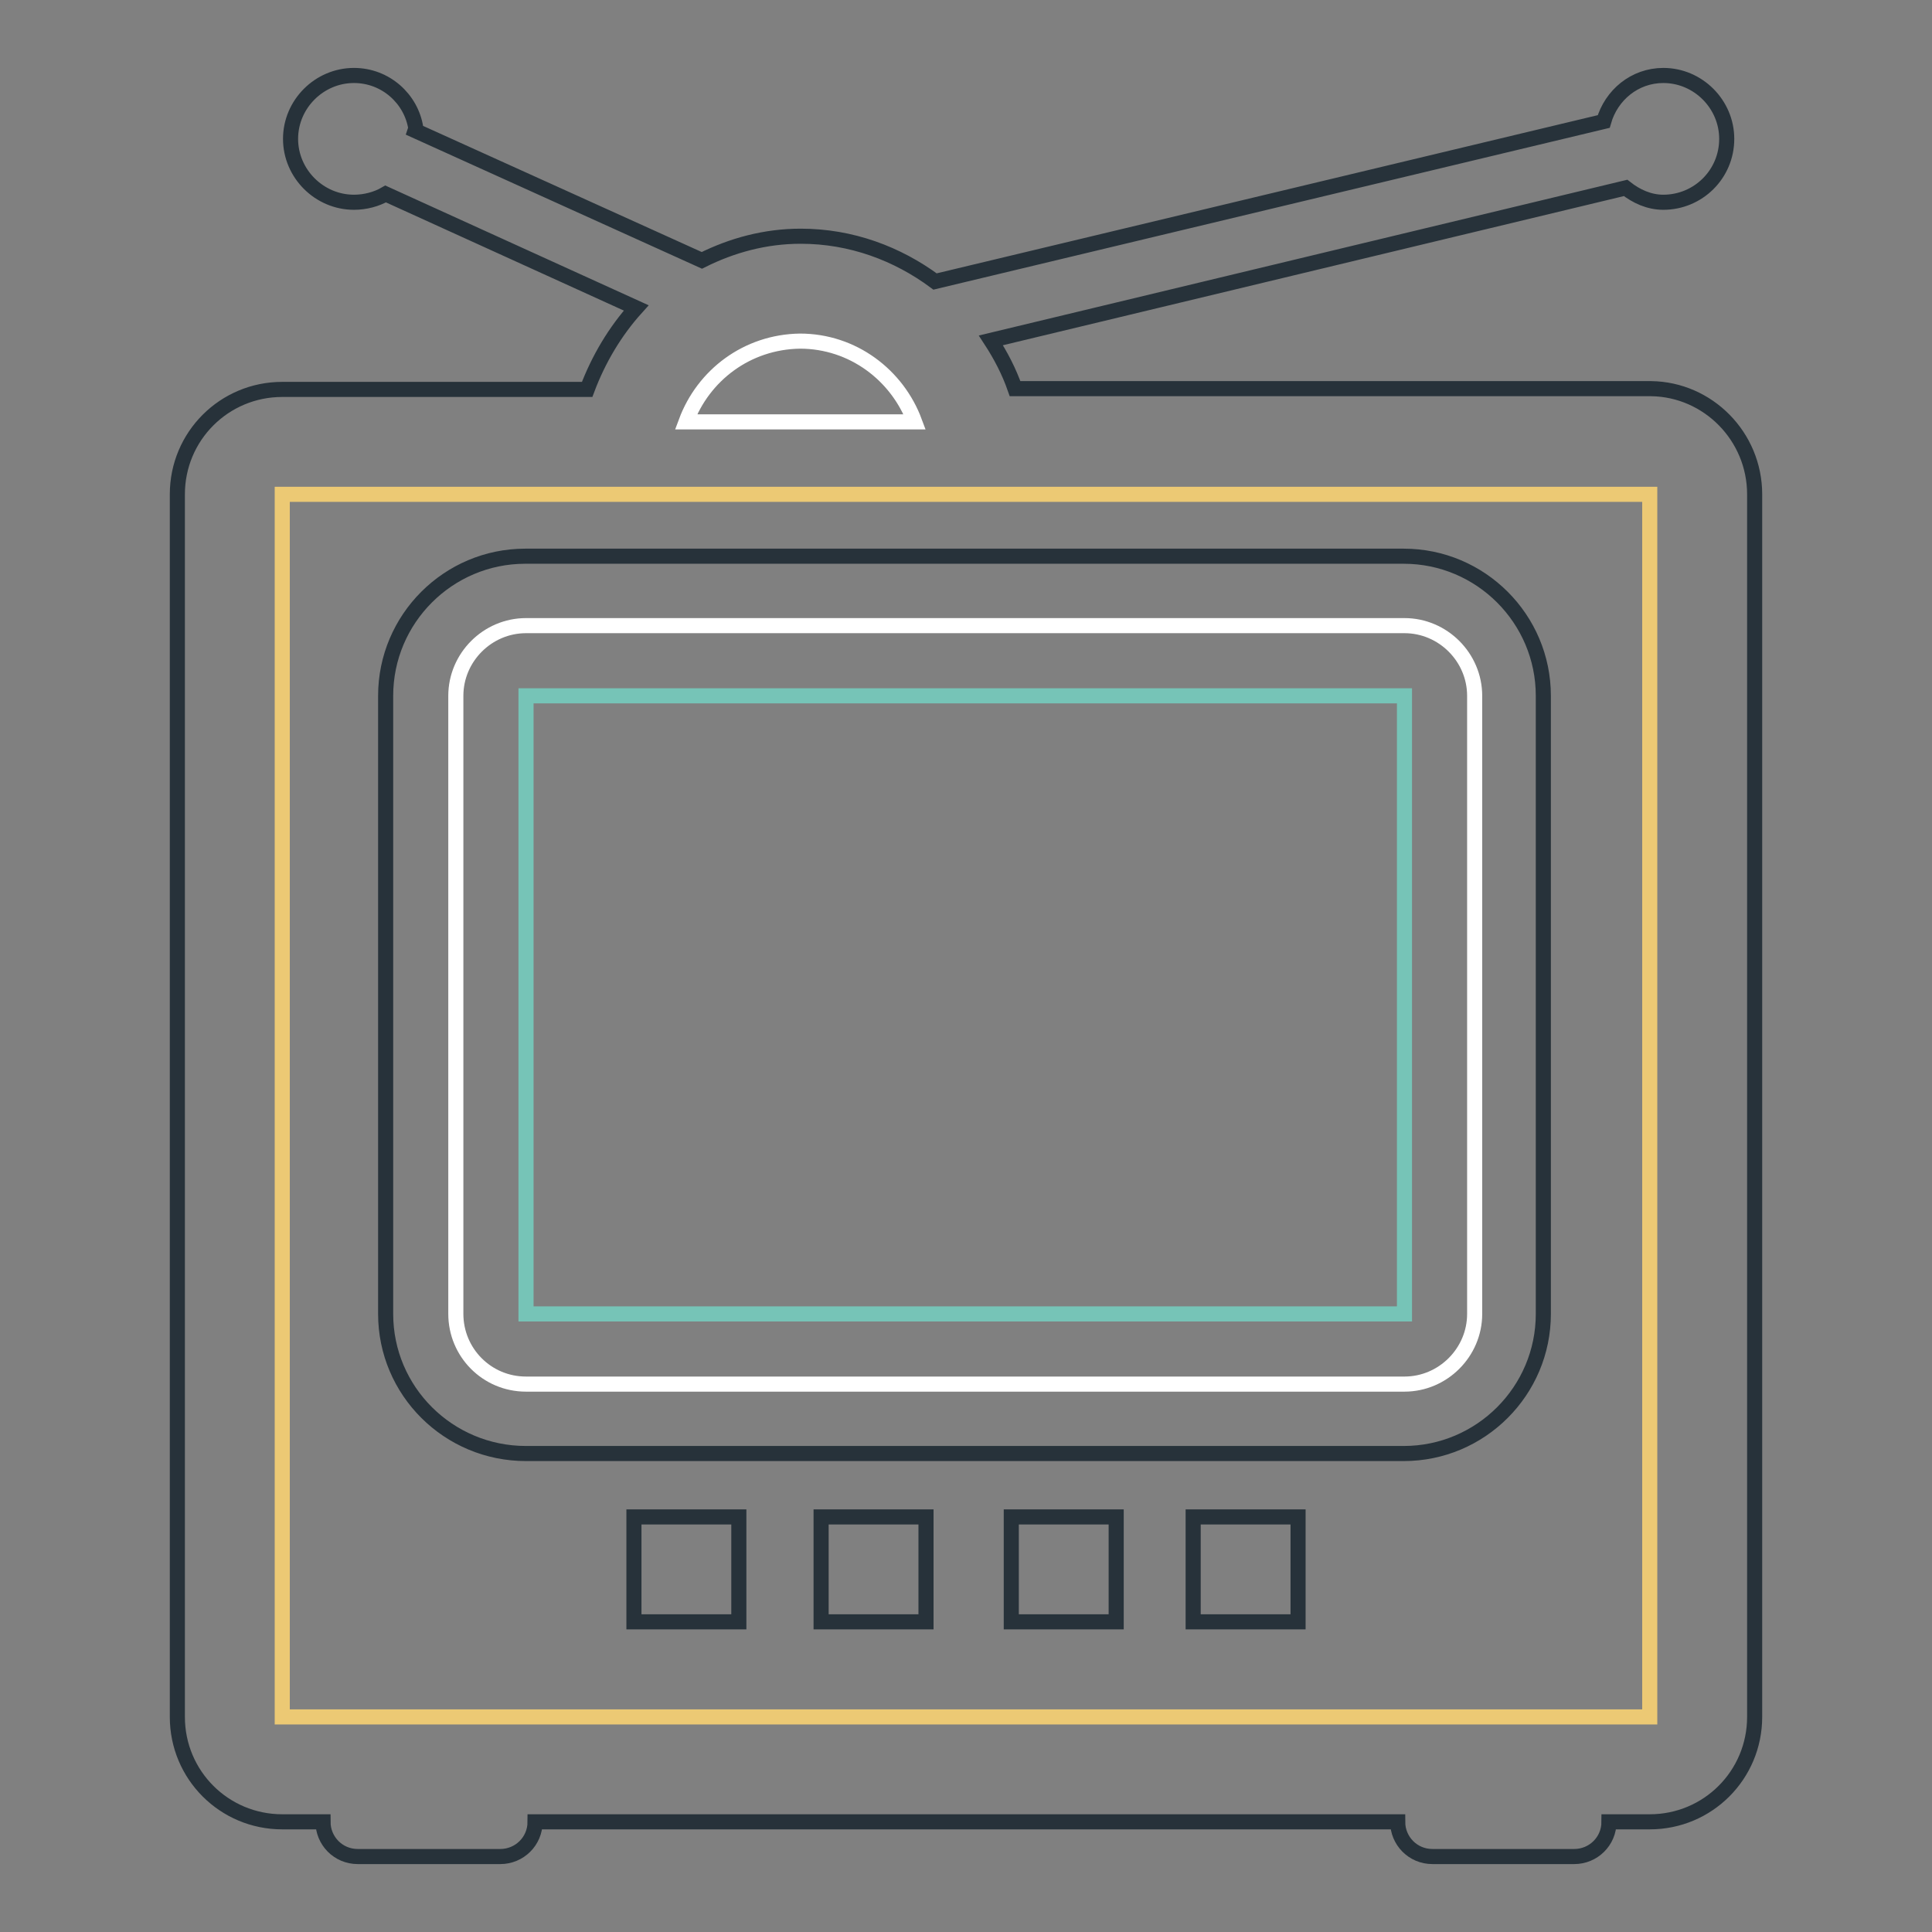
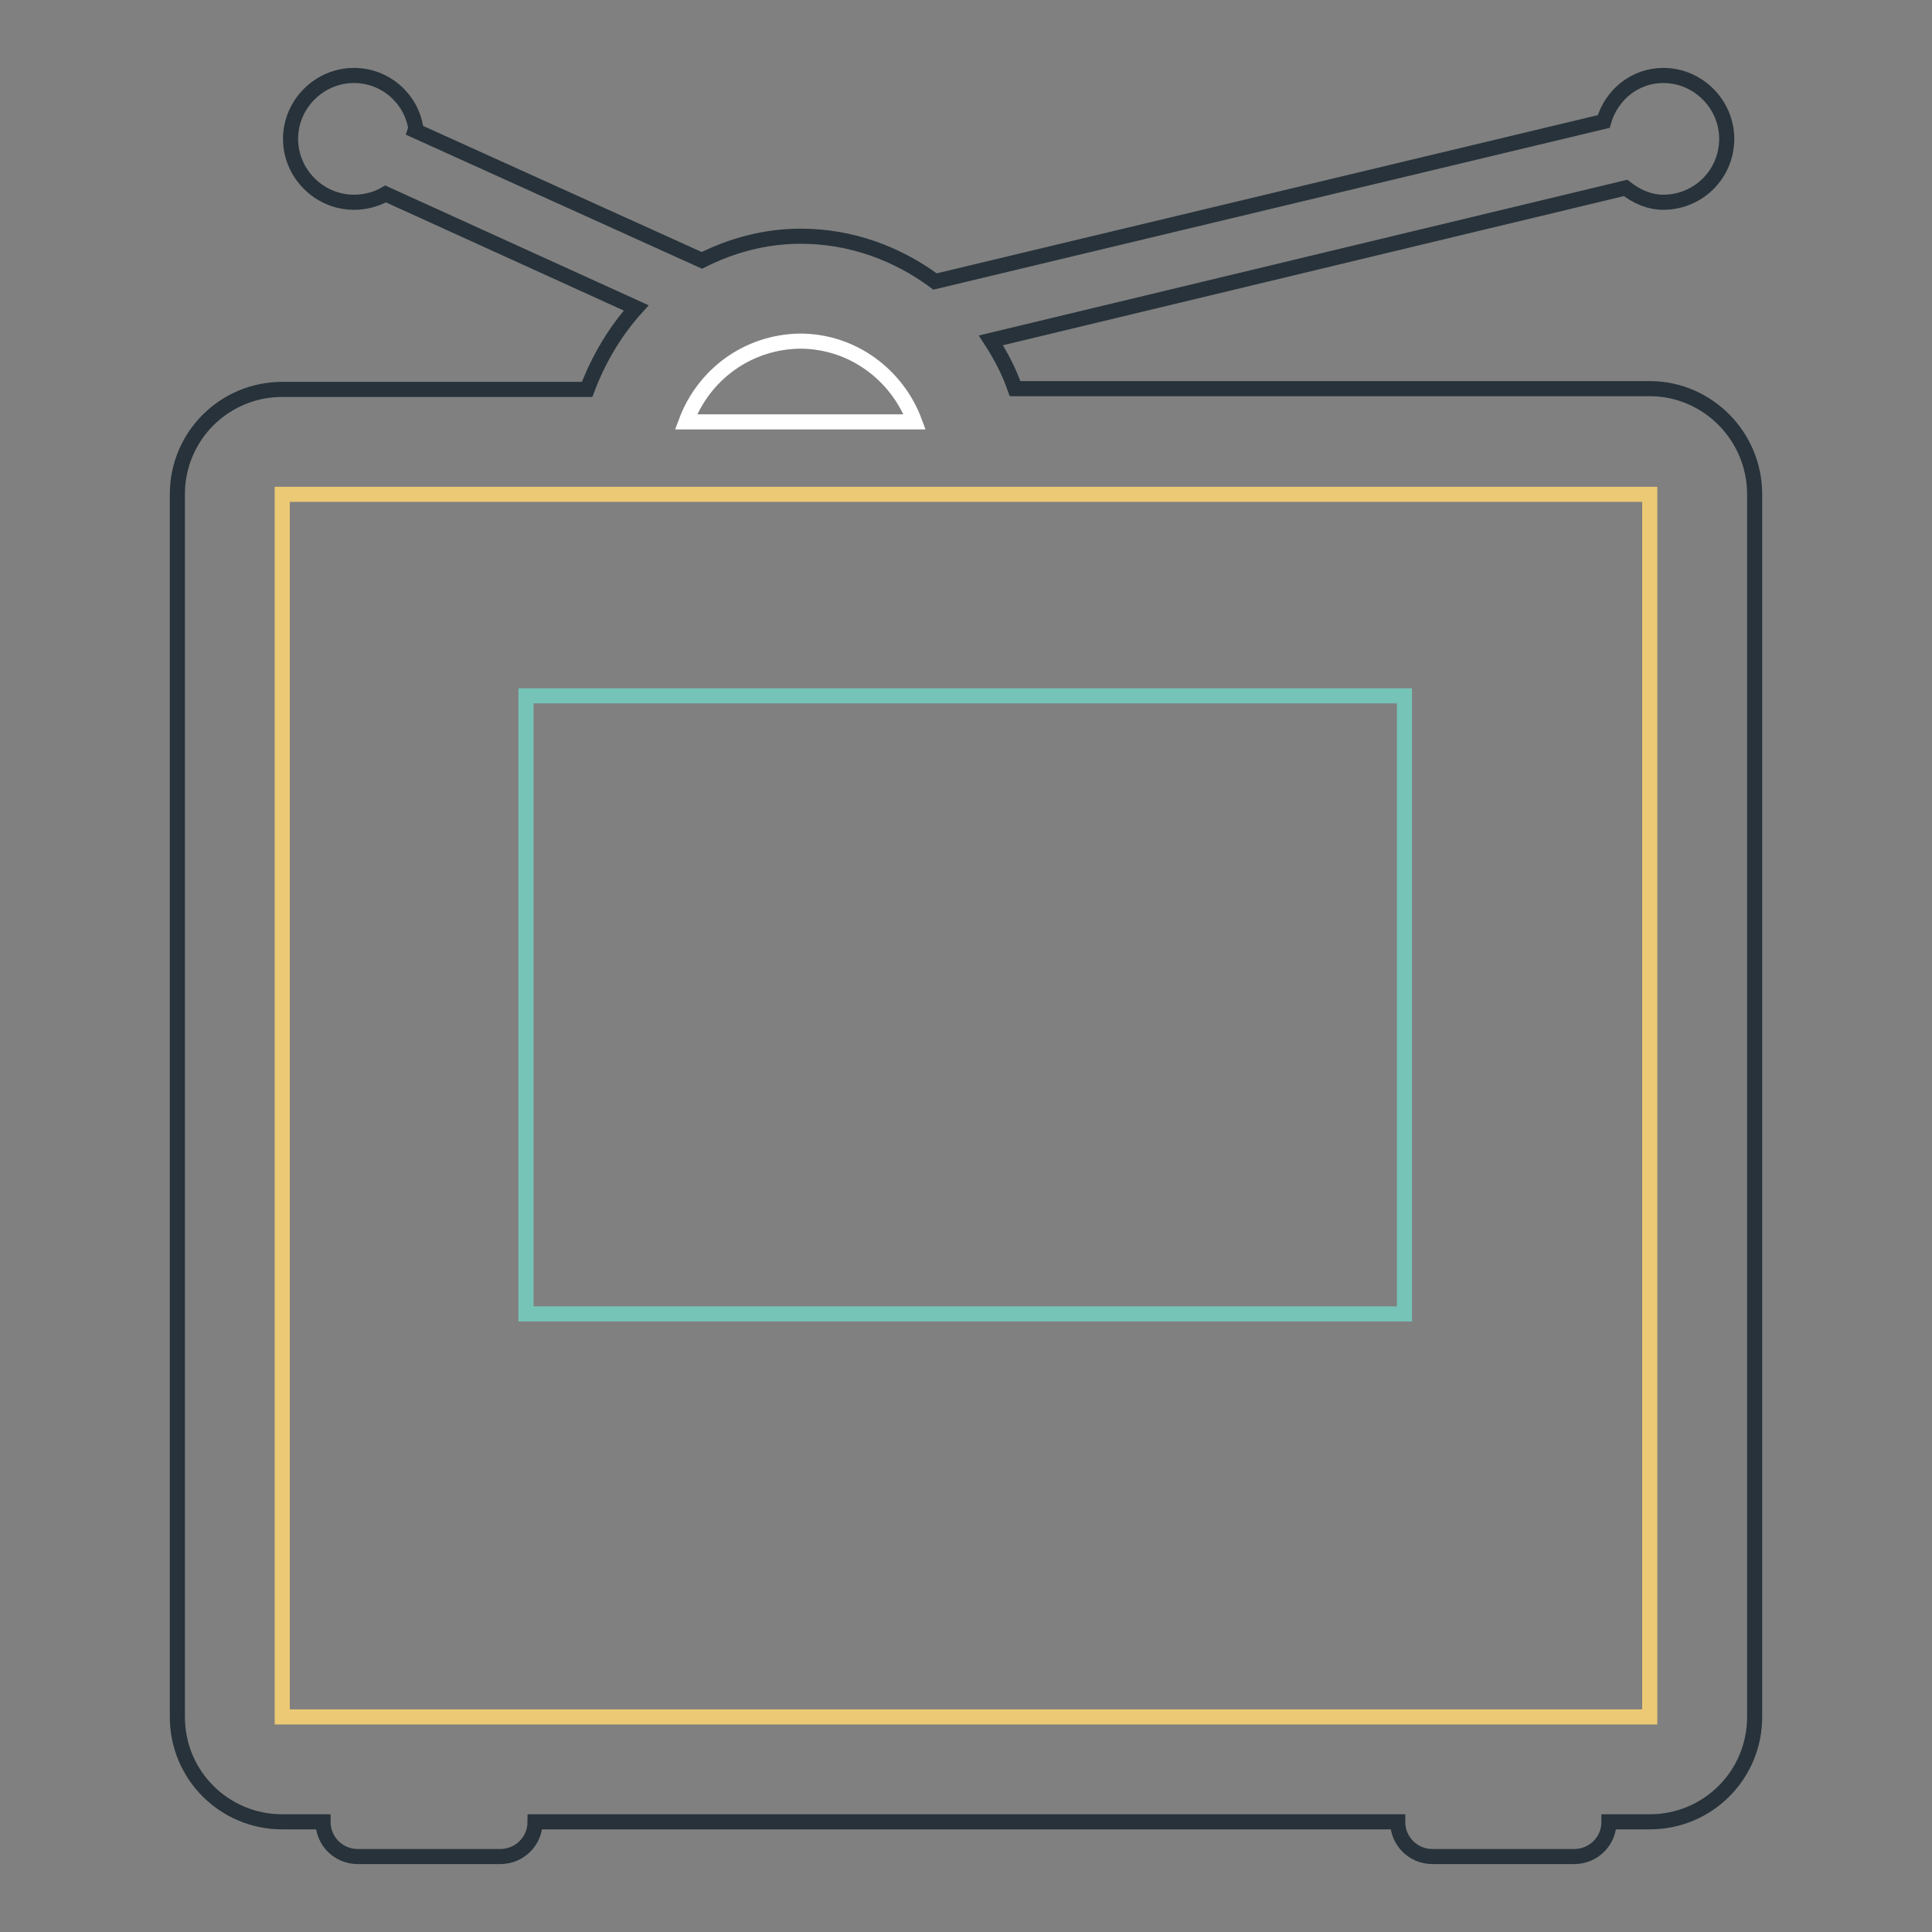
<svg xmlns="http://www.w3.org/2000/svg" version="1.1" x="0px" y="0px" viewBox="0 0 256 256" enable-background="new 0 0 256 256" xml:space="preserve">
  <rect x="0" y="0" width="256" height="256" fill="#808080" stroke="none" />
  <g>
    <path stroke-width="2" fill-opacity="0" stroke="#27323a" d="M232.5,65.5v162c0,7.7-6.2,13.9-13.9,13.9h-5.4c0,2.6-2.1,4.6-4.6,4.6h-18.8c-2.6,0-4.6-2.1-4.6-4.6H70.9 c0,2.6-2.1,4.6-4.6,4.6H47.4c-2.6,0-4.6-2.1-4.6-4.6h-5.4c-7.7,0-13.9-6.2-13.9-13.9v-162c0-7.7,6.2-13.9,13.9-13.9h40.4 c1.5-4,3.7-7.7,6.5-10.8L51.1,25.7c0,0,0,0,0,0c-1.2,0.7-2.7,1.1-4.2,1.1c-4.6,0-8.4-3.8-8.4-8.4c0-4.6,3.8-8.4,8.4-8.4 c4.2,0,7.6,3.1,8.2,7L55,17.3l38,17.2c4-2,8.4-3.2,13.1-3.2c6.7,0,12.8,2.3,17.8,6l88.6-21.2c1-3.5,4.1-6.1,7.9-6.1 c4.6,0,8.4,3.8,8.4,8.4c0,4.7-3.8,8.4-8.4,8.4c-1.9,0-3.6-0.8-5-1.9l-84.1,20.2c1.3,2,2.4,4.1,3.2,6.4h84.3 C226.3,51.6,232.5,57.8,232.5,65.5z" />
    <path stroke-width="2" fill-opacity="0" stroke="#ffffff" d="M90.9,55.9h30.3c-2.3-6.2-8.2-10.7-15.2-10.7C99,45.3,93.2,49.7,90.9,55.9z" />
    <path stroke-width="2" fill-opacity="0" stroke="#ecc974" d="M218.6,65.5H37.4v162l181.2,0L218.6,65.5z" />
-     <path stroke-width="2" fill-opacity="0" stroke="#27323a" d="M84,201h13.9v13.9H84V201z M108.8,201h13.9v13.9h-13.9V201z M134,201h13.9v13.9H134V201z M158.1,201H172 v13.9h-13.9V201z M51.1,174.1V92.2c0-10.2,8.3-18.5,18.5-18.5h116.4c10.2,0,18.5,8.3,18.5,18.5v81.9c0,10.2-8.3,18.5-18.5,18.5 H69.7C59.4,192.6,51.1,184.3,51.1,174.1z" />
-     <path stroke-width="2" fill-opacity="0" stroke="#ffffff" d="M60.4,174.1c0,5.1,4.1,9.3,9.3,9.3h116.4c5.1,0,9.3-4.2,9.3-9.3V92.2c0-5.1-4.2-9.3-9.3-9.3H69.7 c-5.1,0-9.3,4.2-9.3,9.3V174.1L60.4,174.1z" />
    <path stroke-width="2" fill-opacity="0" stroke="#76c4b7" d="M69.7,92.2h116.4v81.9H69.7V92.2z" />
  </g>
</svg>